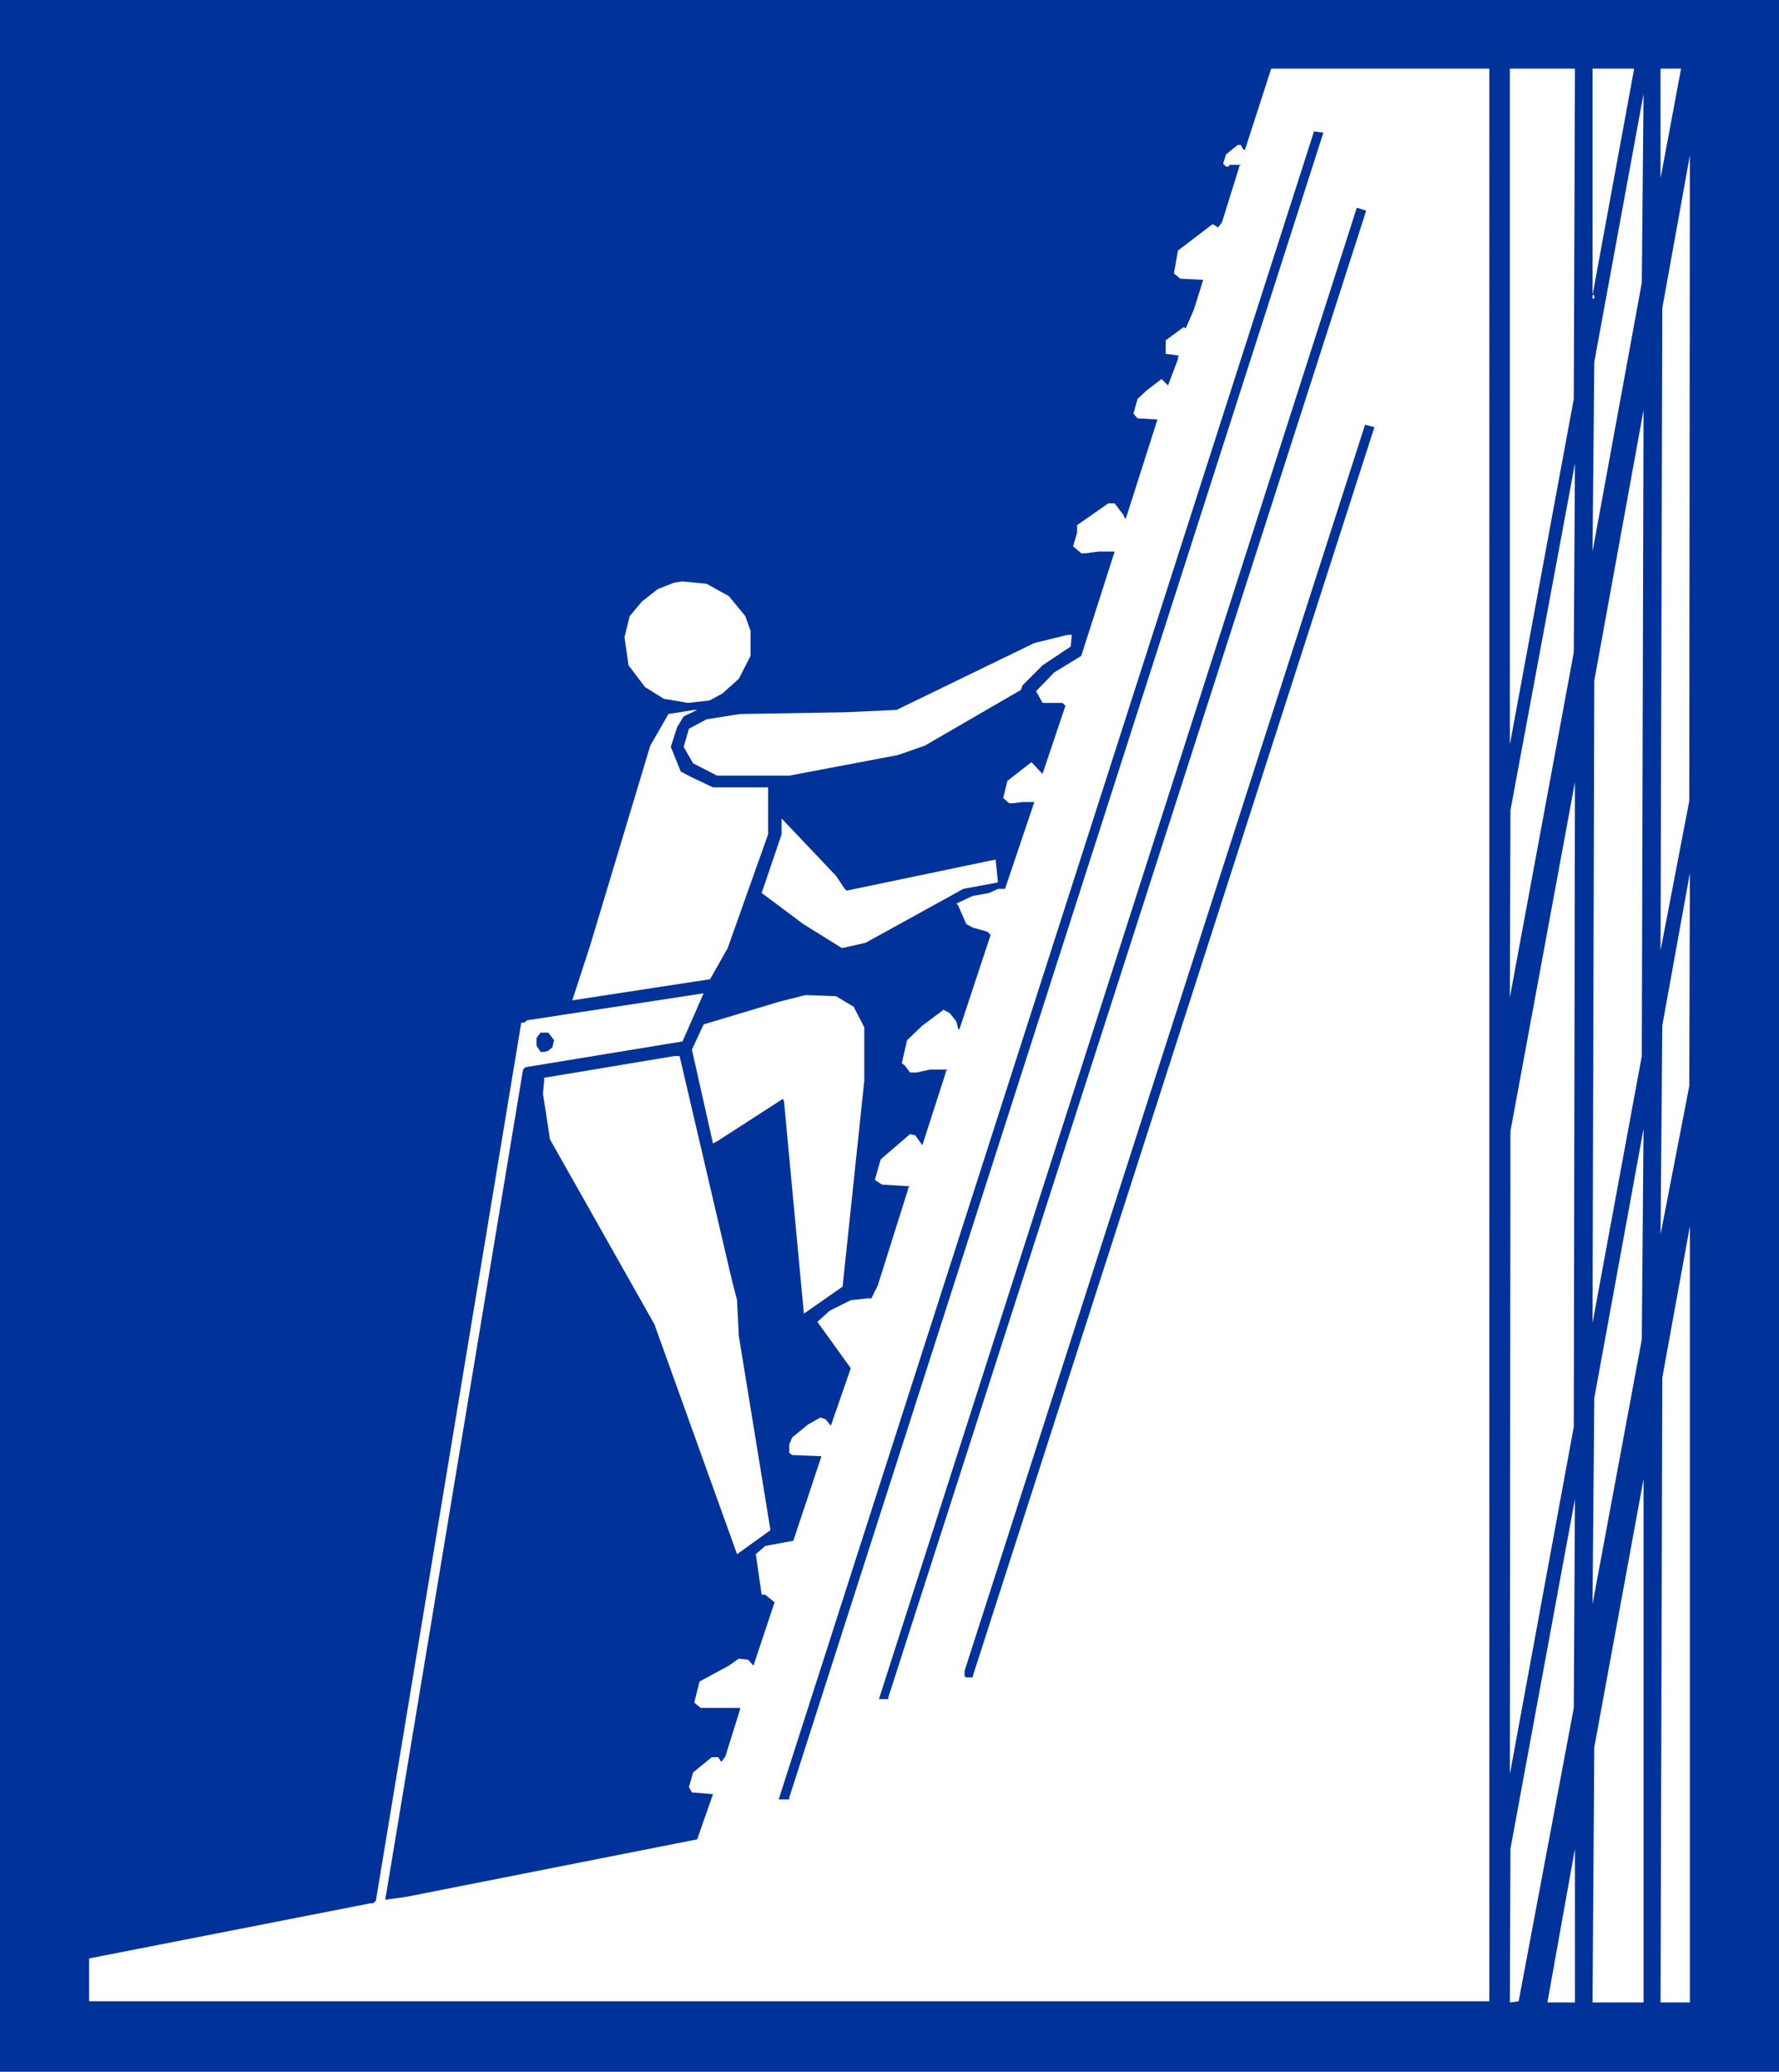
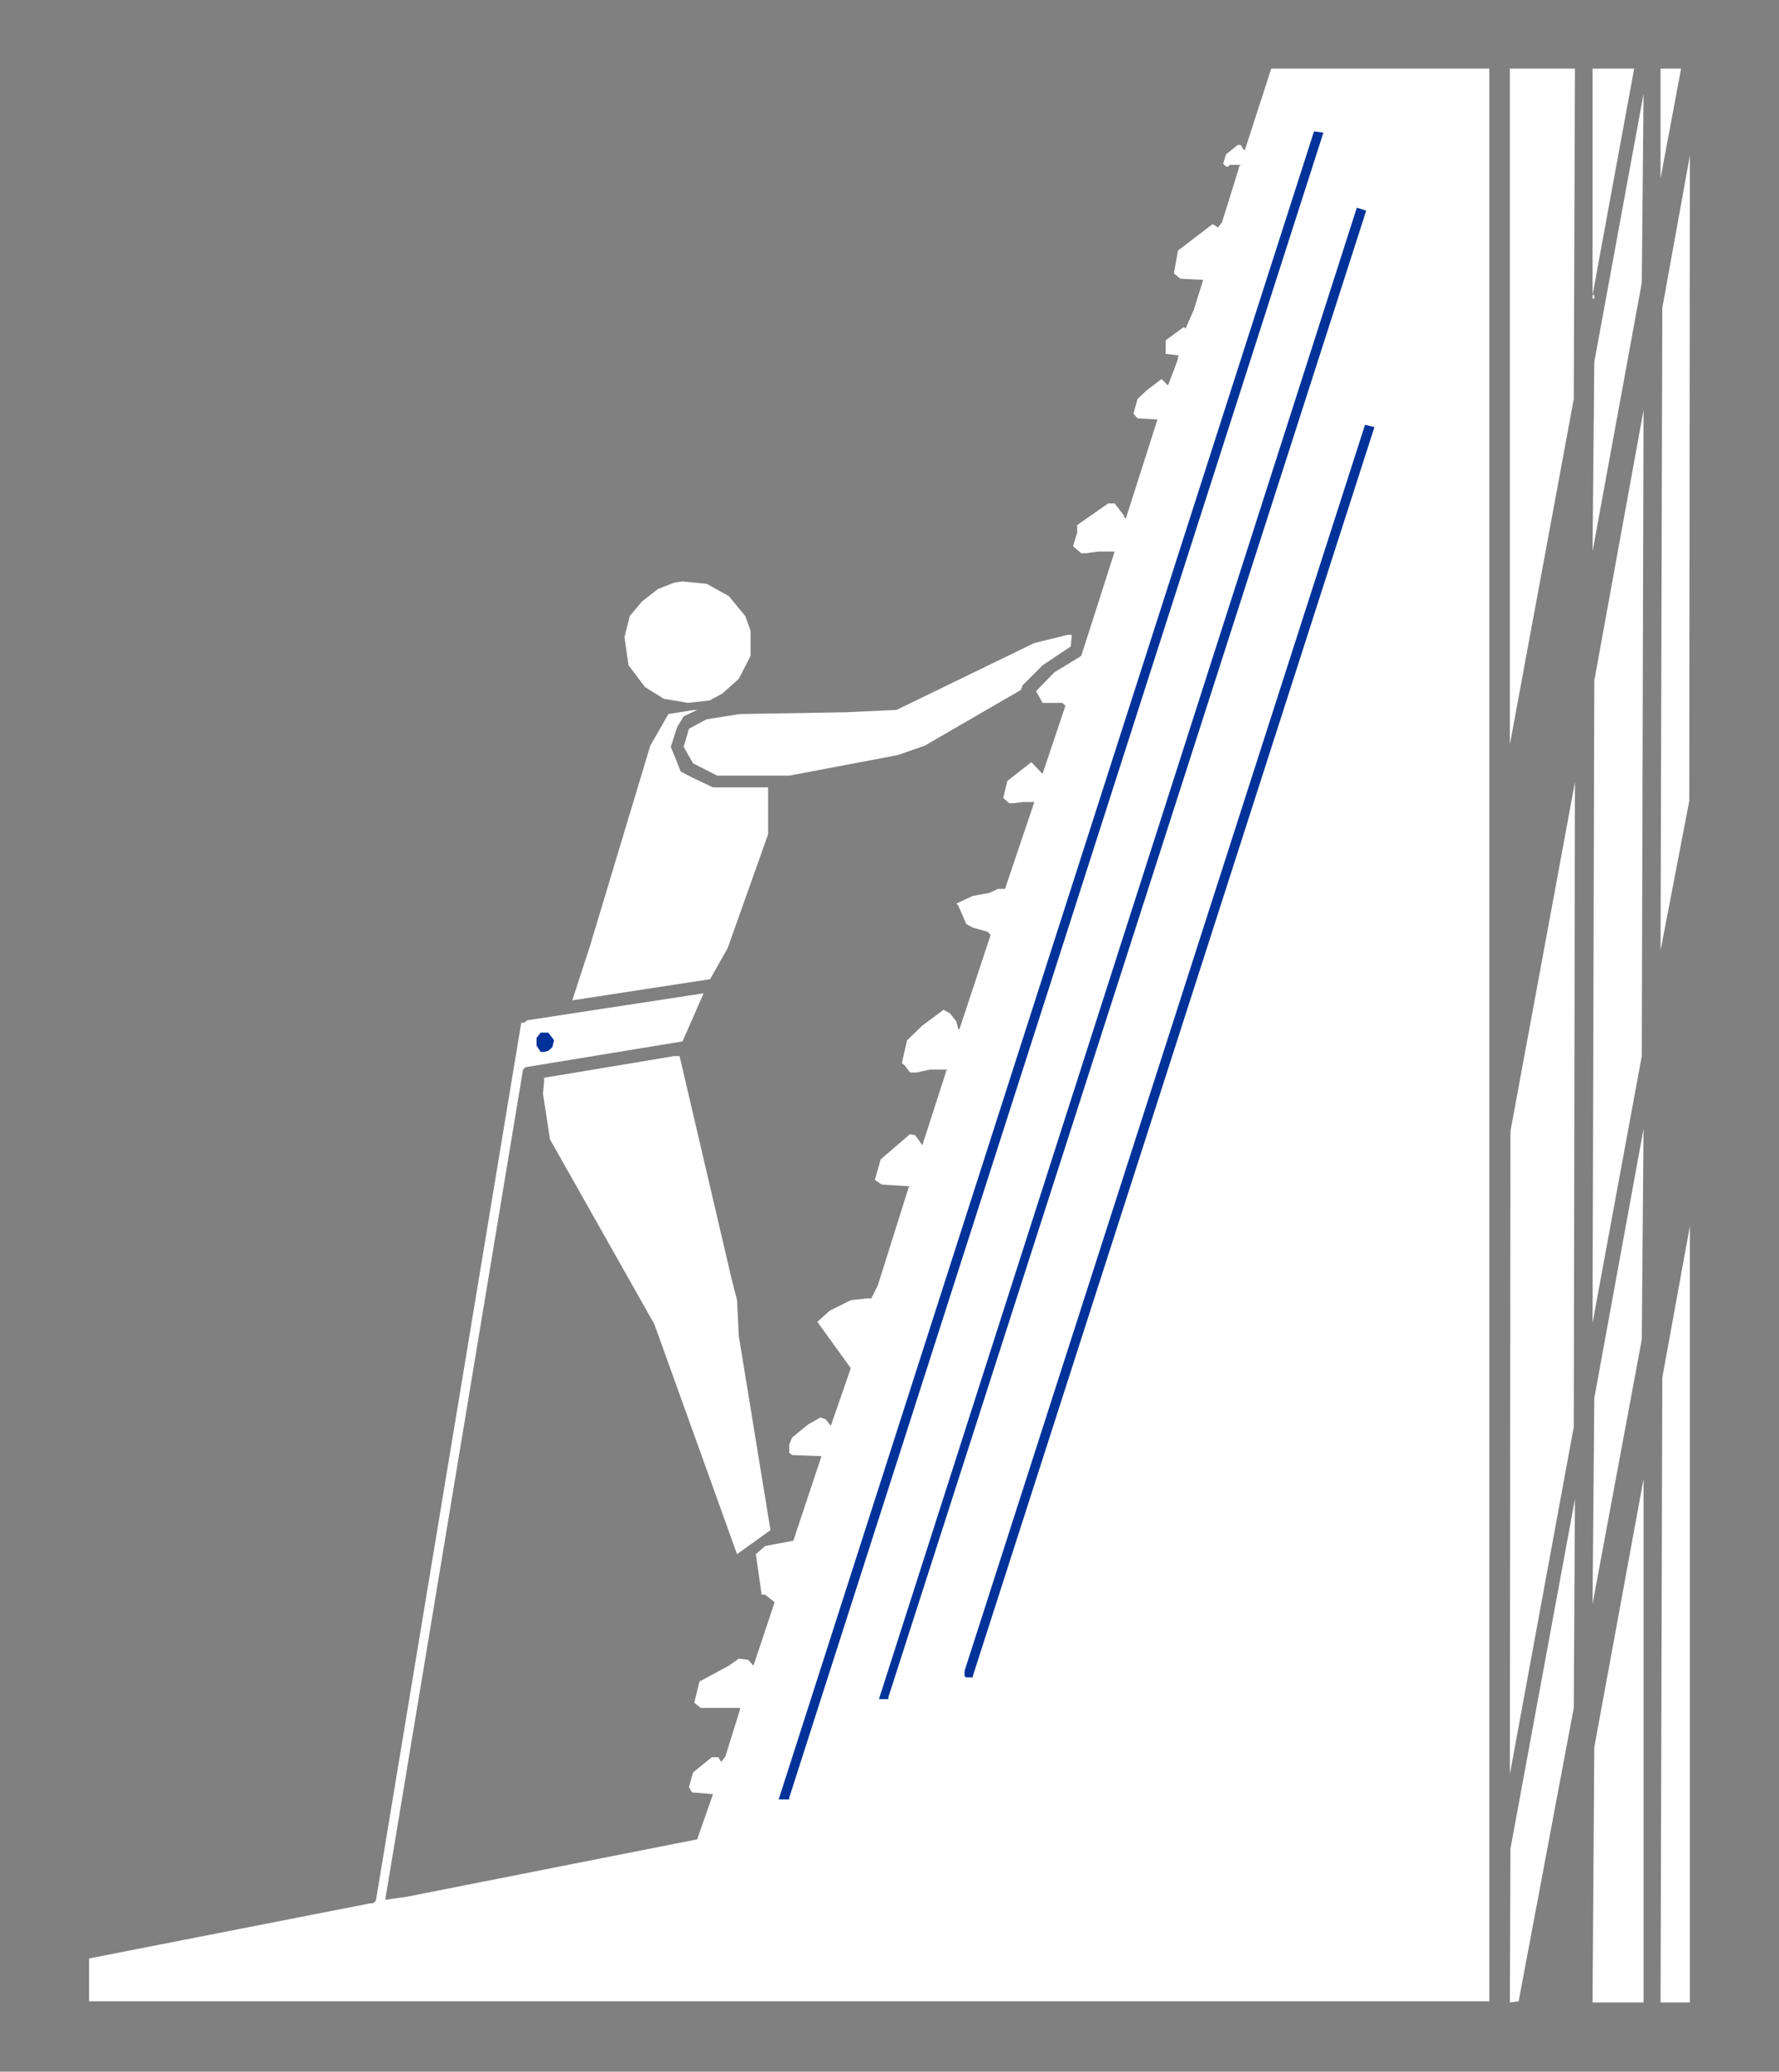
<svg xmlns="http://www.w3.org/2000/svg" xmlns:ns1="http://sodipodi.sourceforge.net/DTD/sodipodi-0.dtd" xmlns:ns2="http://www.inkscape.org/namespaces/inkscape" version="1.0" width="129.724mm" height="150.975mm" id="svg26" ns1:docname="Cardiovascular 22.wmf">
  <rect width="100%" height="100%" fill="#808080" stroke="none" />
  <ns1:namedview id="namedview26" pagecolor="#ffffff" bordercolor="#000000" borderopacity="0.25" ns2:showpageshadow="2" ns2:pageopacity="0.0" ns2:pagecheckerboard="0" ns2:deskcolor="#d1d1d1" ns2:document-units="mm" />
  <defs id="defs1">
    <pattern id="WMFhbasepattern" patternUnits="userSpaceOnUse" width="6" height="6" x="0" y="0" />
  </defs>
-   <path style="fill:#003299;fill-opacity:1;fill-rule:evenodd;stroke:none" d="M 0,0 H 490.294 V 570.614 H 0 Z" id="path1" />
+   <path style="fill:#003299;fill-opacity:1;fill-rule:evenodd;stroke:none" d="M 0,0 V 570.614 H 0 Z" id="path1" />
  <path style="fill:#ffffff;fill-opacity:1;fill-rule:evenodd;stroke:none" d="M 410.464,551.222 H 24.563 v -11.797 l 77.568,-15.191 h 0.646 l 0.808,-0.646 40.077,-241.917 h 0.808 l 0.808,-0.646 48.642,-7.434 -5.818,13.251 -43.309,7.11 -0.646,0.646 -37.976,228.666 5.818,-0.808 80.154,-15.837 4.363,-12.443 -5.818,-0.485 -0.808,-1.454 1.131,-4.04 5.171,-4.202 h 1.778 l 0.808,1.293 1.131,-1.454 4.04,-12.928 v -0.485 h -10.827 l -1.778,-1.454 1.454,-5.818 8.08,-4.363 2.747,-1.939 2.586,0.323 1.454,1.616 5.818,-17.453 -2.586,-2.101 h -0.97 l -1.616,-11.15 2.586,-2.262 7.757,-1.454 7.757,-23.271 -8.08,-0.323 -0.808,-0.646 v -2.262 l 0.808,-1.939 4.363,-3.555 3.394,-1.939 1.454,0.485 1.454,1.778 5.494,-15.837 -9.211,-12.767 3.394,-3.07 5.818,-2.909 4.525,-0.485 h 1.131 l 1.778,-3.555 8.403,-26.664 v -0.323 l 0.485,-0.323 -7.757,-0.485 -1.939,-1.293 1.616,-5.656 8.08,-6.949 1.454,0.323 1.939,2.747 6.464,-20.039 v -0.323 l 0.485,-0.485 h -4.848 l -3.717,0.808 h -1.778 l -1.454,-1.939 -0.808,-0.646 1.454,-6.302 4.202,-4.04 5.01,-3.717 0.808,-0.646 1.778,0.97 1.778,2.262 0.485,1.939 0.323,0.323 8.565,-25.856 v -0.323 l -0.808,-0.808 -4.04,-1.131 -1.778,-0.97 -2.262,-5.171 -0.485,-0.485 4.525,-2.101 4.525,-0.808 2.424,-1.131 h 1.939 l 8.08,-23.917 h -3.232 l -2.586,0.323 h -1.131 l -1.616,-1.454 1.131,-4.686 6.626,-5.171 3.07,3.232 6.302,-18.746 -0.808,-0.808 h -5.494 l -1.778,-3.232 5.01,-5.171 7.434,-4.525 9.211,-28.765 h -4.363 l -3.717,0.485 h -1.131 l -2.262,-1.939 1.131,-3.717 v -2.101 l 8.565,-5.979 h 1.778 l 2.586,3.394 v 0.323 l 0.485,0.485 8.726,-27.311 -5.494,-0.323 -1.131,-1.293 1.131,-4.04 2.586,-2.424 4.04,-3.07 1.778,1.778 2.747,-7.272 v -0.646 l 0.323,-0.323 -3.717,-0.485 V 93.729 l 4.848,-3.555 h 0.323 l 0.323,0.323 2.262,-5.171 2.586,-8.242 -6.302,-0.323 -1.778,-1.454 1.131,-6.302 9.534,-7.272 1.131,0.646 0.323,0.323 1.131,-1.454 4.686,-15.029 v -0.323 l 0.485,-0.485 h -3.07 l -0.323,0.485 h -0.646 l -0.808,-0.808 0.808,-2.586 3.232,-2.586 h 0.808 l 0.646,1.131 0.485,0.323 7.272,-22.463 h 60.115 z" id="path2" />
  <path style="fill:#ffffff;fill-opacity:1;fill-rule:evenodd;stroke:none" d="m 433.734,109.889 -17.614,95.183 V 18.907 h 17.938 z" id="path3" />
  <path style="fill:#ffffff;fill-opacity:1;fill-rule:evenodd;stroke:none" d="m 438.905,81.285 h 0.485 v 0.97 h -0.485 V 18.907 h 11.474 z" id="path4" />
  <path style="fill:#ffffff;fill-opacity:1;fill-rule:evenodd;stroke:none" d="M 457.651,49.127 V 18.907 h 5.656 z" id="path5" />
  <path style="fill:#ffffff;fill-opacity:1;fill-rule:evenodd;stroke:none" d="m 438.905,151.905 0.485,-52.197 13.574,-73.852 -0.485,52.036 z" id="path6" />
  <path style="fill:#003299;fill-opacity:1;fill-rule:evenodd;stroke:none" d="m 217.513,495.146 v 0.485 h -2.909 l 147.541,-459.432 2.586,0.323 z" id="path7" />
  <path style="fill:#ffffff;fill-opacity:1;fill-rule:evenodd;stroke:none" d="m 457.651,261.794 0.485,-176.953 7.595,-42.016 -0.162,177.761 z" id="path8" />
  <path style="fill:#003299;fill-opacity:1;fill-rule:evenodd;stroke:none" d="m 244.824,467.512 v 0.485 h -2.586 l 131.704,-410.79 2.586,0.808 z" id="path9" />
  <path style="fill:#ffffff;fill-opacity:1;fill-rule:evenodd;stroke:none" d="m 438.905,364.411 0.485,-176.953 13.574,-74.498 -0.485,177.923 z" id="path10" />
  <path style="fill:#003299;fill-opacity:1;fill-rule:evenodd;stroke:none" d="m 268.094,461.695 v 0.323 h -1.778 l -0.485,-0.323 v -1.454 l 110.373,-343.241 2.586,0.646 z" id="path11" />
-   <path style="fill:#ffffff;fill-opacity:1;fill-rule:evenodd;stroke:none" d="m 416.12,274.722 0.162,-51.551 17.776,-95.506 -0.323,52.036 z" id="path12" />
  <path style="fill:#ffffff;fill-opacity:1;fill-rule:evenodd;stroke:none" d="m 200.869,164.187 4.525,5.494 1.454,4.04 v 6.949 l -3.232,6.302 -4.525,4.04 -3.555,1.939 -5.979,0.646 -6.626,-1.131 -5.171,-3.232 -4.525,-5.979 -1.131,-7.757 1.454,-5.818 3.394,-4.04 4.363,-3.394 4.525,-1.778 2.262,-0.323 6.626,0.646 z" id="path13" />
  <path style="fill:#ffffff;fill-opacity:1;fill-rule:evenodd;stroke:none" d="m 295.081,178.085 -7.757,5.171 -5.494,5.494 -0.485,1.293 -26.502,15.352 -7.434,2.586 -29.896,5.656 h -19.877 l -6.626,-3.394 -2.586,-4.525 1.454,-5.01 4.848,-2.586 9.211,-1.454 29.088,-0.485 14.059,-0.646 37.976,-18.423 9.211,-2.262 h 1.131 z" id="path14" />
  <path style="fill:#ffffff;fill-opacity:1;fill-rule:evenodd;stroke:none" d="m 188.425,197.315 -1.778,2.909 -1.778,5.494 2.747,6.787 3.07,1.616 5.818,2.747 h 15.19 v 12.928 l -11.15,31.351 -4.848,8.565 -37.976,5.818 4.848,-14.867 16.645,-55.268 5.01,-8.726 7.11,-1.131 h 0.808 z" id="path15" />
  <path style="fill:#ffffff;fill-opacity:1;fill-rule:evenodd;stroke:none" d="m 416.12,488.682 0.162,-177.115 17.776,-96.153 -0.323,177.6 z" id="path16" />
-   <path style="fill:#ffffff;fill-opacity:1;fill-rule:evenodd;stroke:none" d="m 232.704,244.664 0.646,0.646 41.046,-8.565 0.646,6.302 -9.534,1.778 -26.987,14.867 -6.464,1.454 -10.666,-6.626 -11.474,-8.565 5.494,-16.16 v -4.363 l 15.029,15.837 z" id="path17" />
-   <path style="fill:#ffffff;fill-opacity:1;fill-rule:evenodd;stroke:none" d="m 457.651,340.009 0.485,-57.53 7.595,-42.016 -0.162,58.661 z" id="path18" />
-   <path style="fill:#ffffff;fill-opacity:1;fill-rule:evenodd;stroke:none" d="m 235.289,277.308 2.909,5.656 v 14.706 l -5.979,56.722 -10.666,7.434 -5.494,-58.661 -0.323,-0.485 -17.776,11.474 -1.454,0.808 -5.818,-25.856 3.232,-6.949 21.008,-6.302 7.11,-1.778 8.403,0.323 z" id="path19" />
  <path style="fill:#003299;fill-opacity:1;fill-rule:evenodd;stroke:none" d="m 152.712,286.519 -0.485,1.939 -1.131,0.97 -1.131,0.323 h -0.97 l -1.131,-1.778 v -2.101 l 1.131,-1.454 h 2.101 z" id="path20" />
  <path style="fill:#ffffff;fill-opacity:1;fill-rule:evenodd;stroke:none" d="m 201.677,352.452 1.454,5.656 0.485,9.858 8.726,53.49 -9.211,6.626 -22.786,-63.348 -28.765,-50.904 -1.939,-12.605 0.323,-3.394 v -0.97 l 35.875,-5.979 h 1.454 z" id="path21" />
  <path style="fill:#ffffff;fill-opacity:1;fill-rule:evenodd;stroke:none" d="m 438.905,441.818 0.485,-56.722 13.574,-74.175 -0.485,58.015 z" id="path22" />
  <path style="fill:#ffffff;fill-opacity:1;fill-rule:evenodd;stroke:none" d="m 457.651,551.545 0.485,-172.105 7.595,-41.693 v 213.798 z" id="path23" />
  <path style="fill:#ffffff;fill-opacity:1;fill-rule:evenodd;stroke:none" d="m 438.905,551.545 0.485,-70.297 13.574,-73.852 v 144.148 z" id="path24" />
  <path style="fill:#ffffff;fill-opacity:1;fill-rule:evenodd;stroke:none" d="m 418.544,551.222 -2.424,0.323 0.162,-42.34 17.776,-96.314 -0.323,57.53 z" id="path25" />
-   <path style="fill:#ffffff;fill-opacity:1;fill-rule:evenodd;stroke:none" d="m 426.462,551.545 7.595,-42.34 v 42.34 z" id="path26" />
</svg>